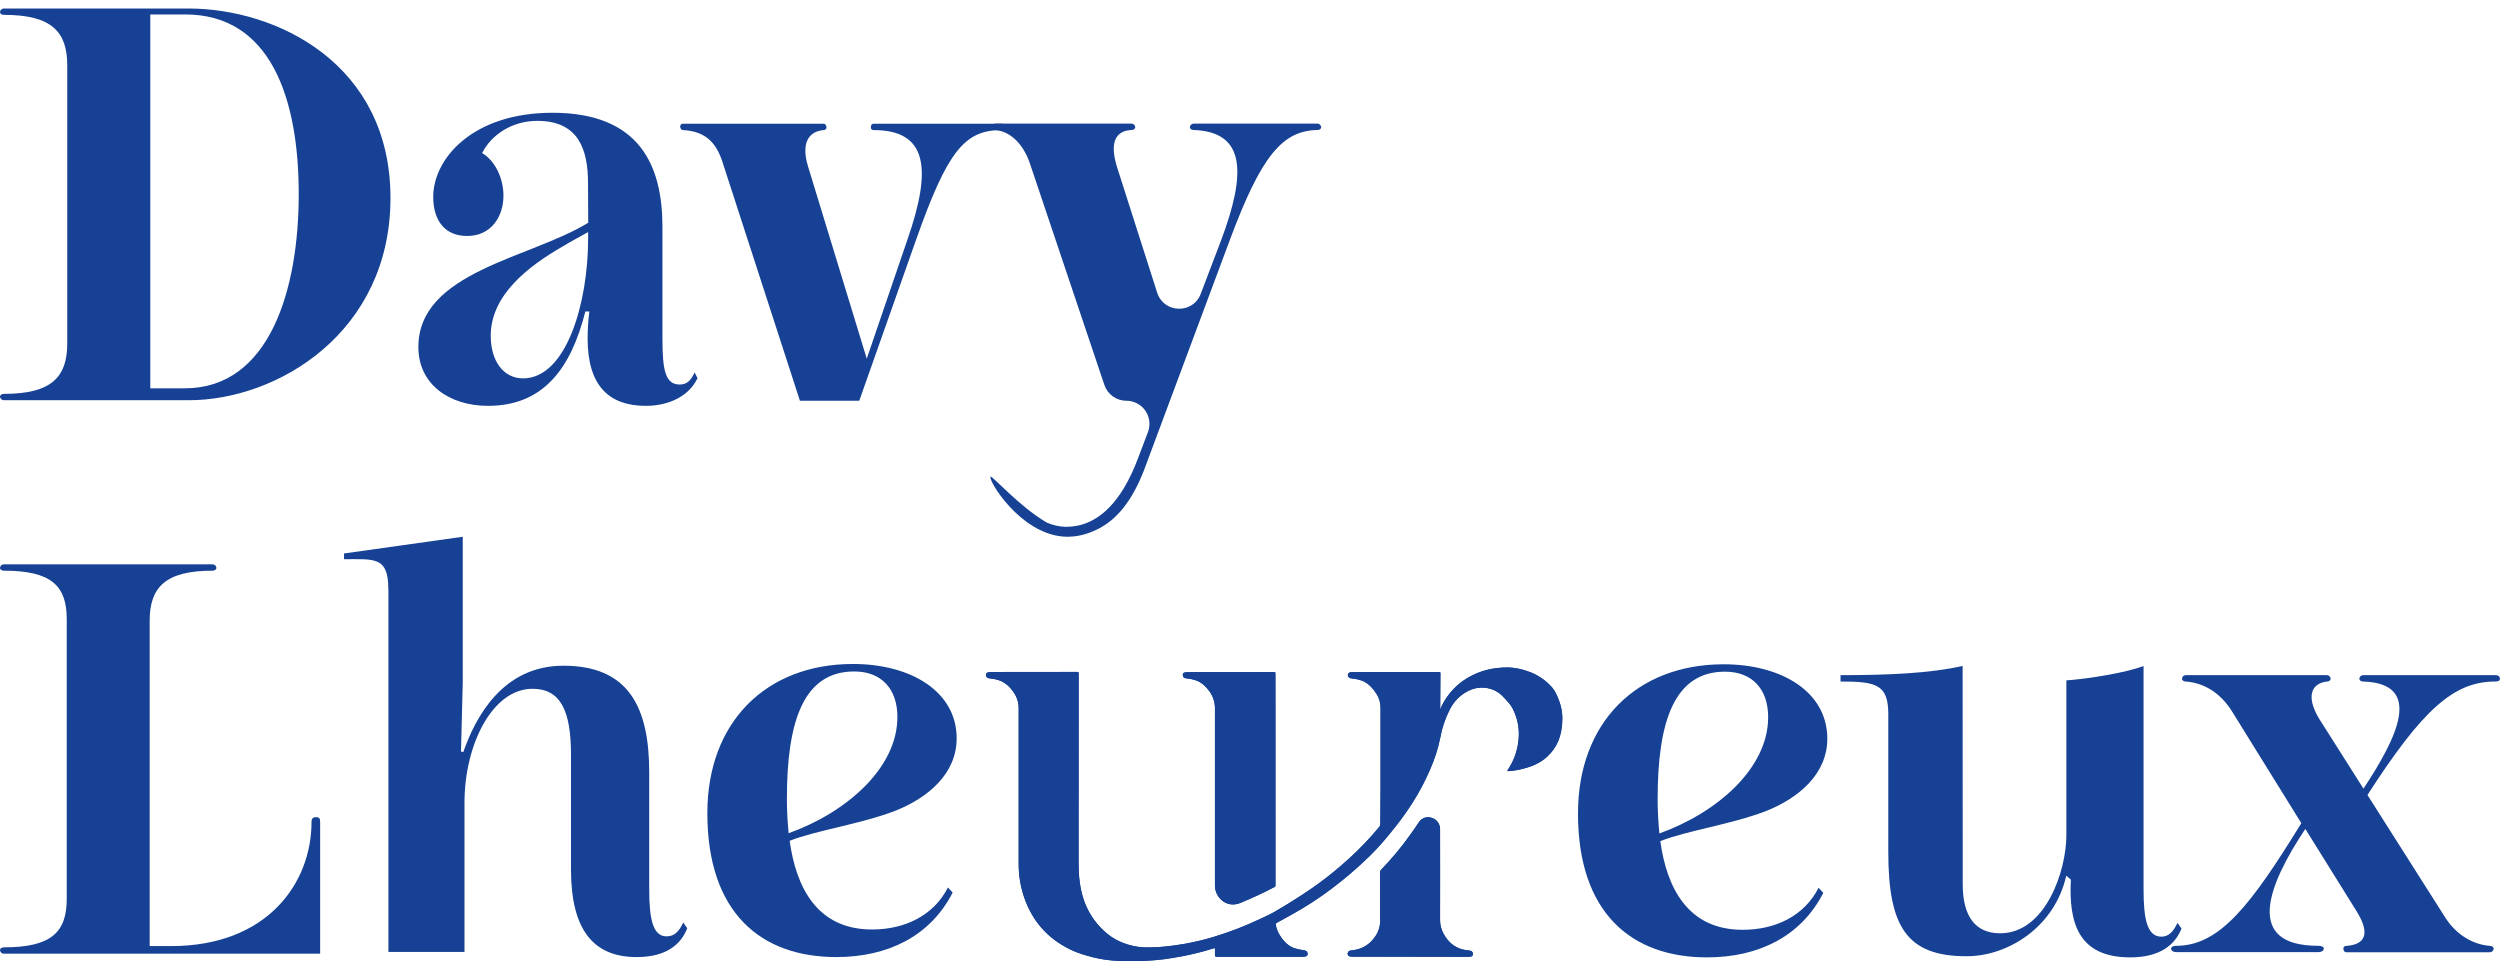
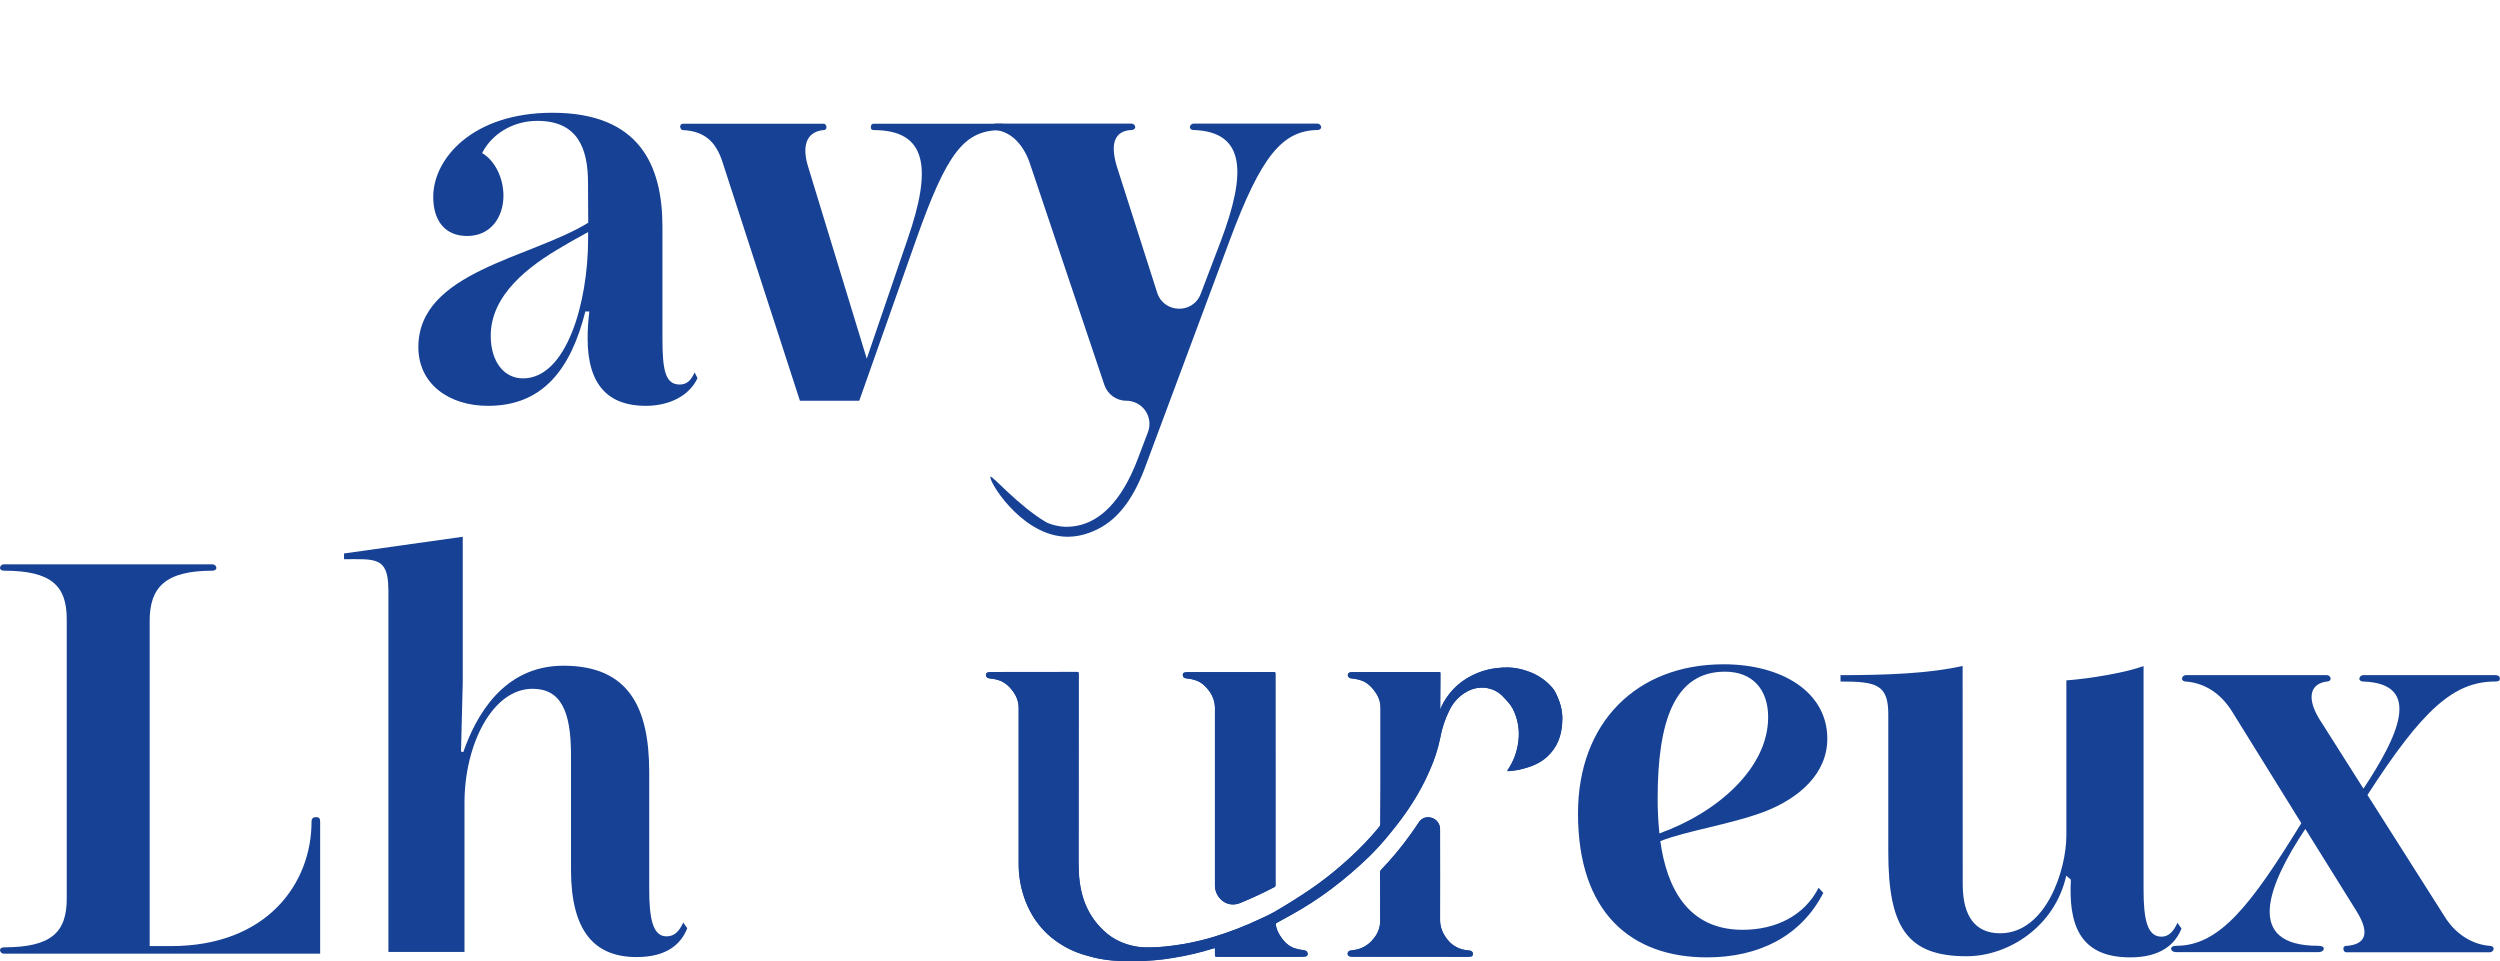
<svg xmlns="http://www.w3.org/2000/svg" version="1.1" id="Calque_1" x="0px" y="0px" viewBox="0 0 2438.7 937.7" style="enable-background:new 0 0 2438.7 937.7;" xml:space="preserve">
  <style type="text/css">
	.st0{fill:#164194;}
</style>
  <path class="st0" d="M1405,691.6l-0.3-0.2c0-0.4,0.1-0.9,0.1-1.3c0.1-11.1,0.1-22.2,0.2-33.2c0-1-0.3-1.3-1.3-1.3  c-28.1,0-56.1,0.1-84.2,0.1c-0.7,0-1.4,0-2.1,0.1c-1.6,0.3-2.6,1.2-2.7,2.5c-0.1,1.5,0.9,2.9,2.4,3.3c1.1,0.2,2.2,0.4,3.2,0.5  c3.2,0.4,6.4,1.2,9.4,2.4c5.7,2.7,9.7,7.3,13.1,12.6c2.5,4,3.9,8.7,3.8,13.5c0,26.6,0,53.2,0,79.7c0,11.2-0.1,22.4-0.2,33.6  c0,1-0.4,1.9-1,2.7c-2.3,2.8-4.7,5.6-7.1,8.3c-9.2,10.3-19.1,20-29.6,29c-9.8,8.5-20.1,16.5-30.8,23.8  c-11.2,7.6-22.7,14.8-34.4,21.6c-4.3,2.5-8.8,4.5-13.3,6.6c-15.2,7.3-31,13.4-47.1,18.2c-9.5,2.8-19.2,5.1-29,6.8  c-5.9,1-11.9,1.8-17.8,2.4c-4.8,0.5-9.7,0.8-14.5,0.8c-4.2,0.1-8.4-0.1-12.5-0.7c-12.5-2-23.7-6.9-33.1-16  c-8.5-8-14.9-17.8-18.8-28.8c-4.1-11.8-5.4-24-5.4-36.4c0.1-61.7,0.1-123.5,0.1-185.2c0-1.3-0.3-1.6-1.6-1.6  c-27.9,0.1-55.8,0.1-83.7,0.1c-0.9,0-1.8,0.1-2.6,0.2c-1.5,0.2-2.4,1.1-2.5,2.3c-0.2,1.6,0.8,3,2.3,3.4c1.1,0.3,2.2,0.4,3.2,0.5  c3.5,0.4,6.8,1.3,10,2.7c3.6,1.9,6.8,4.5,9.3,7.7c4.4,5.3,7.1,11.2,7.1,18.3c0,50.8,0,101.6,0,152.4c0,10.9,1.8,21.7,5.3,32.1  c8,23.5,23.2,40.3,44.8,50.9c7.3,3.6,15,5.8,22.8,7.8c12.3,3.1,24.8,3.8,37.3,3.8c7.3,0,14.6-0.4,21.9-1c6.3-0.5,12.7-1.3,18.9-2.4  c13.2-2.1,26.3-5.2,39.1-9.2c0.5-0.1,0.9-0.2,1.4-0.2v5.9c0,2.5,0,2.5,2.4,2.5c27.2,0,54.5,0,81.7,0c1.4,0,2.8-0.1,4.2-0.3  c1.3-0.2,2.3-1.4,2.1-2.8c0-0.1,0-0.2-0.1-0.3c-0.3-2-1.3-2.5-3.9-3c-3.1-0.4-6.2-1-9.2-2c-6.4-2.4-10.8-7.3-14.3-13.1  c-1.7-2.8-2.9-5.9-3.5-9.1c-0.1-0.8-0.6-1.8,0.6-2.4c4.9-2.6,9.7-5.3,14.5-8c13.8-7.6,27-16.2,39.6-25.7  c12.8-9.7,24.9-20.1,36.4-31.3c7.3-7.2,14.2-14.9,20.6-22.9c15.5-18.7,28.8-38.8,38.5-61.4c4.5-10,7.9-20.6,10.1-31.3  c1.7-9.5,4.8-18.8,9.2-27.4c3.8-7.7,9.9-14.1,17.6-18.1c7.8-4.2,17.2-4.6,25.4-1.1c3.8,1.7,7.2,4.1,9.9,7.3c3.2,3.4,6.6,6.7,8.7,11  c4.9,9.7,6.9,20.6,5.5,31.4c-1.1,10.1-4.7,19.9-10.4,28.3c-0.2,0.3-0.3,0.6-0.5,1.1c0.9-0.1,1.6-0.1,2.2-0.1  c4.8-0.4,9.6-1.2,14.2-2.5c8.3-2.2,16.1-5.6,22.6-11.6c4.6-4.2,8.2-9.4,10.7-15.1c2.3-5.8,3.6-12,3.9-18.3  c0.6-7.3-0.5-14.6-3.2-21.4c-1.7-4.3-3.4-8.8-6.4-12.3c-6.5-7.5-14.9-13.2-24.4-16.2c-5.8-2.1-11.9-3.3-18-3.6  c-4.4-0.1-8.9,0.2-13.2,0.8c-8.2,1-16.2,3.6-23.5,7.4c-13,6.6-23.3,17.4-29.4,30.6C1405.6,690.6,1405.3,691.1,1405,691.6z   M1244.2,760.3L1244.2,760.3c0-34.4,0-68.8,0-103.1c0-1.1-0.2-1.6-1.4-1.6c-7,0.1-13.9,0.1-20.9,0.1c-20.9,0-41.7,0-62.6,0  c-1.3,0-2.5,0.1-3.8,0.4c-1.4,0.3-1.9,1.4-1.6,2.8c0.3,1.8,1.3,2.7,3.5,2.9c3.6,0.3,7.1,1.1,10.5,2.4c5,2.1,8.8,5.8,11.9,10.2  c3.5,4.7,5.4,10.5,5.4,16.4c0,57.7,0,115.3,0,173c0,4.6,1.7,9.1,4.8,12.6c4.7,5.5,12.3,7.6,19.8,4.5c11.3-4.7,22.4-9.8,33.3-15.5  c0.7-0.3,1.1-1,1.1-1.7c0-2,0-4,0-6C1244.2,825.2,1244.2,792.7,1244.2,760.3L1244.2,760.3z M1375.7,933.3L1375.7,933.3  c18.1,0,36.2,0,54.2,0c1.5,0,3-0.1,4.5-0.2c1.3,0,2.3-1,2.3-2.3c0-0.1,0-0.1,0-0.2c0.2-1.5-0.8-2.8-2.2-3.2c-0.7-0.2-1.3-0.3-2-0.3  c-8.2-0.7-15.3-3.9-20.6-10.6c-4.4-5.5-7.2-11.7-7.2-19.1c0.1-29.5,0.1-58.9,0-88.4c0.2-5.5-3.6-10.3-8.9-11.5c-5-1.1-9,0.5-12,4.9  c-2.6,3.9-5.2,7.8-8,11.6c-8.6,12.1-18.1,23.5-28.3,34.1c-0.9,0.8-1.3,2-1.3,3.2c0.1,15.4,0.2,30.8,0.1,46.2  c0.1,5.5-1.4,10.9-4.5,15.5c-1.2,1.7-2.5,3.4-3.9,4.9c-4.6,4.8-10.6,7.9-17.1,8.8c-1.3,0.2-2.7,0.2-4,0.6c-1.4,0.4-2.3,1.8-2.3,3.2  c0.1,1.3,1.2,2.4,2.5,2.5c0.8,0.1,1.7,0.2,2.5,0.2L1375.7,933.3z" />
  <path class="st0" d="M1405,691.6c0.3-0.5,0.6-1,0.9-1.5c6.1-13.2,16.5-24,29.4-30.6c7.3-3.9,15.3-6.4,23.5-7.5  c4.4-0.6,8.8-0.9,13.2-0.8c6.1,0.3,12.2,1.5,18,3.6c9.5,3.1,17.9,8.7,24.4,16.2c3,3.5,4.7,8,6.4,12.3c2.6,6.8,3.7,14.1,3.2,21.4  c-0.2,6.3-1.5,12.5-3.9,18.3c-2.4,5.7-6.1,10.9-10.7,15.1c-6.5,6.1-14.3,9.4-22.6,11.6c-4.6,1.3-9.4,2.2-14.2,2.5  c-0.7,0-1.3,0.1-2.2,0.1c0.2-0.5,0.4-0.8,0.5-1.1c5.7-8.4,9.3-18.2,10.4-28.3c1.3-10.8-0.6-21.7-5.5-31.4c-2.2-4.2-5.6-7.6-8.7-11  c-2.7-3.1-6.1-5.6-9.9-7.3c-8.2-3.5-17.5-3.1-25.4,1.1c-7.6,4-13.8,10.3-17.6,18.1c-4.4,8.7-7.5,17.9-9.2,27.4  c-2.2,10.8-5.6,21.3-10.1,31.4c-9.7,22.6-23,42.7-38.5,61.4c-6.4,8-13.3,15.7-20.6,22.9c-11.5,11.1-23.7,21.6-36.4,31.2  c-12.6,9.5-25.8,18.1-39.6,25.7c-4.8,2.7-9.7,5.3-14.5,8c-1.1,0.6-0.7,1.5-0.6,2.4c0.6,3.2,1.8,6.3,3.5,9.1  c3.5,5.8,8,10.7,14.3,13.1c3,1,6.1,1.6,9.2,2c2.6,0.4,3.5,1,3.9,3c0.4,1.3-0.4,2.7-1.7,3c-0.1,0-0.2,0-0.3,0.1  c-1.4,0.2-2.8,0.3-4.2,0.3c-27.2,0-54.5,0-81.7,0c-2.4,0-2.4,0-2.4-2.5v-5.9c-0.5,0-1,0.1-1.4,0.2c-12.8,4-25.8,7.1-39.1,9.2  c-6.3,1.1-12.6,1.9-18.9,2.4c-7.3,0.6-14.6,1-21.9,1c-12.5,0-25.1-0.8-37.3-3.8c-7.8-2-15.5-4.2-22.8-7.8  c-21.6-10.6-36.8-27.4-44.8-50.9c-3.5-10.3-5.3-21.2-5.3-32.1c0-50.8,0-101.6,0-152.4c0-7.1-2.7-13-7.1-18.3  c-2.5-3.2-5.7-5.8-9.3-7.7c-3.2-1.4-6.5-2.3-10-2.7c-1.1-0.2-2.2-0.3-3.2-0.5c-1.5-0.4-2.5-1.9-2.3-3.4c0.1-1.2,1-2.1,2.5-2.3  c0.9-0.1,1.8-0.2,2.6-0.2c27.9,0,55.8,0,83.7-0.1c1.2,0,1.6,0.3,1.6,1.6c-0.1,61.7-0.1,123.5-0.1,185.2c0,12.4,1.3,24.6,5.4,36.4  c3.9,11,10.3,20.8,18.8,28.8c9.3,9,20.6,14,33.1,16c4.1,0.6,8.3,0.8,12.5,0.6c4.9,0,9.7-0.3,14.5-0.8c6-0.6,11.9-1.4,17.8-2.4  c9.8-1.7,19.5-3.9,29-6.8c16.1-4.9,31.9-11,47.1-18.2c4.5-2.1,9-4.2,13.3-6.7c11.7-6.8,23.2-14,34.4-21.6  c10.7-7.3,21-15.3,30.8-23.9c10.5-9,20.4-18.7,29.6-29c2.4-2.7,4.8-5.5,7.1-8.3c0.6-0.8,1-1.7,1-2.7c0.1-11.2,0.2-22.4,0.2-33.6  c0-26.6,0-53.1,0-79.7c0-4.8-1.3-9.5-3.8-13.5c-3.3-5.3-7.3-9.9-13.1-12.6c-3-1.3-6.2-2.1-9.4-2.4c-1.1-0.1-2.2-0.3-3.2-0.5  c-1.5-0.4-2.4-1.8-2.4-3.3c0.1-1.3,1.1-2.2,2.7-2.5c0.7-0.1,1.4-0.1,2.1-0.1c28.1,0,56.2,0,84.2-0.1c1,0,1.3,0.3,1.3,1.3  c-0.1,11.1-0.1,22.2-0.2,33.2c0,0.4,0,0.9-0.1,1.3L1405,691.6z" />
  <path class="st0" d="M1244.2,760.2c0,32.5,0,64.9,0,97.4c0,2-0.1,4,0,6c0.1,0.7-0.4,1.4-1.1,1.7c-10.9,5.7-22,10.9-33.4,15.5  c-7.5,3.1-15.1,1-19.8-4.5c-3.1-3.5-4.8-8-4.8-12.6c0-57.7,0-115.3,0-173c0-5.9-1.9-11.7-5.4-16.4c-3.2-4.4-6.9-8.1-11.9-10.2  c-3.4-1.3-6.9-2.1-10.5-2.4c-2.2-0.2-3.2-1.1-3.5-2.9c-0.2-1.4,0.3-2.5,1.6-2.8c1.2-0.3,2.5-0.4,3.8-0.4c20.8,0,41.7,0,62.6,0  c7,0,13.9,0,20.9-0.1c1.2,0,1.4,0.4,1.4,1.6C1244.2,691.5,1244.2,725.9,1244.2,760.2L1244.2,760.2z" />
  <path class="st0" d="M1375.7,933.3h-56.1c-0.8,0-1.7-0.1-2.5-0.2c-1.3-0.1-2.4-1.1-2.5-2.5c-0.1-1.5,0.9-2.8,2.3-3.2  c1.3-0.3,2.7-0.4,4-0.6c6.5-0.9,12.6-4,17.1-8.8c1.4-1.5,2.8-3.2,3.9-4.9c3.1-4.6,4.6-10,4.5-15.5c0-15.4,0-30.8-0.1-46.2  c-0.1-1.2,0.4-2.4,1.3-3.2c10.3-10.7,19.8-22.1,28.3-34.1c2.8-3.8,5.4-7.7,8-11.6c3-4.4,6.9-6,12-4.9c5.3,1.2,9,6.1,8.9,11.5  c0,29.5,0,58.9,0,88.4c0,7.4,2.8,13.5,7.2,19.1c5.3,6.7,12.3,9.9,20.6,10.6c0.7,0.1,1.3,0.2,2,0.3c1.4,0.4,2.4,1.8,2.2,3.2  c0.1,1.3-0.8,2.4-2.1,2.5c-0.1,0-0.1,0-0.2,0c-1.5,0.2-3,0.3-4.5,0.2C1411.9,933.3,1393.8,933.3,1375.7,933.3L1375.7,933.3z" />
  <path class="st0" d="M573.6,178.6c0-33.1-9.5-60.7-49.4-60.7c-24.7,0-44.9,13.5-53.9,31.4c12.4,7.3,20.8,24.2,20.8,41.6  c0,20.2-11.8,39.3-35.4,39.3c-21.9,0-33.1-15.2-33.1-38.2c0-37.1,38.2-82,116.3-82c84.8,0,107.3,51.1,107.3,111.2v109  c0,30.9,2.8,44.9,16.8,44.9c6.7,0,10.7-3.4,14.6-11.8l2.8,5.6c-7.9,16.9-27,27-50.5,27c-35.4,0-56.7-19.1-56.7-65.7  c0-8.8,0.6-17.6,1.7-26.4h-3.9c-14,55.6-41,92.1-94.9,92.1c-38.2,0-68-21.3-68-57.3c0-73.6,109-86.5,165.7-121.3L573.6,178.6z   M548.9,240.4c-33.2,19.1-70.2,47.2-70.2,87.1c0,25.3,12.9,41.6,31.5,41.6c42.1,0,63.5-73,63.5-136.5v-6.2  C565.8,230.8,557.3,235.3,548.9,240.4L548.9,240.4z" />
  <path class="st0" d="M788.2,162.3l57.3,187.6l39.9-116.8c23.6-68,19.7-106.2-33.1-106.2c-2.2,0-2.8-1.1-2.8-2.8s0.6-3.4,2.8-3.4H977  c3.4,0,5.1,1.1,5.1,2.8s-1.7,3.4-5.1,3.4c-36,0-52.8,20.2-83.7,107.9l-55.1,156.1h-57.9l-75.8-233.7c-6.2-18.5-16.8-29.2-38.2-30.3  c-1.7,0-2.8-1.7-2.8-3.4c-0.1-1.5,1-2.7,2.5-2.8c0.1,0,0.2,0,0.3,0h137.1c1.7,0,2.8,1.7,2.8,3.4c0.1,1.5-1,2.7-2.5,2.8  c-0.1,0-0.2,0-0.3,0C789.9,128,780.9,138.2,788.2,162.3z" />
  <path class="st0" d="M378.8,574.7c0-32-13.5-29.2-43.2-29.2v-5.6l115.8-16.3v142.1l-1.7,67.4l2.2,0.6c11.8-33.7,38.2-84.3,97.7-84.3  c63.5,0,83.7,40.4,83.7,103.9v114c0,28.6,3.4,46.1,16.9,46.1c7.9,0,12.4-5.1,16.3-13.5l3.9,5.6c-6.2,15.7-20.2,28.1-49.4,28.1  c-41.6,0-64-25.8-64-85.4V736.5c0-43.2-10.1-64.6-37.6-64.6c-38.8,0-66.3,53.9-66.3,111.2v145.5h-74.2V574.7z" />
-   <path class="st0" d="M929.3,870.7c-21.9,42.7-63.5,62.9-113.5,62.9c-73.6,0-125.8-43.2-125.8-140.4c0-88.8,57.3-145.5,142.1-145.5  c56.7,0,101.1,27,101.1,72.5c0,34.3-27.5,57.9-60.1,70.8c-33.7,12.9-77.5,19.1-102.8,29.2c6.2,44.9,26.4,86.5,80.3,86.5  c32,0,60.1-13.5,74.1-41L929.3,870.7z M875.4,699.4c0-27-15.2-44.4-42.1-44.4c-49.4,0-65.7,48.3-65.7,124.1  c0,11.2,0.6,22.5,1.7,33.7C825.4,792.7,875.4,749.4,875.4,699.4z" />
  <path class="st0" d="M1778.6,871c-21.9,42.7-63.5,62.9-113.5,62.9c-73.6,0-125.8-43.3-125.8-140.4c0-88.8,57.3-145.5,142.1-145.5  c56.7,0,101.1,27,101.1,72.5c0,34.3-27.5,57.9-60.1,70.8c-33.7,12.9-77.5,19.1-102.8,29.2c6.2,44.9,26.4,86.5,80.3,86.5  c32,0,60.1-13.5,74.1-41L1778.6,871z M1724.8,699.6c0-27-15.2-44.4-42.1-44.4c-49.4,0-65.7,48.3-65.7,124.1  c0,11.2,0.6,22.5,1.7,33.7C1674.8,792.9,1724.8,749.6,1724.8,699.6z" />
  <path class="st0" d="M1914.6,862.6c0,31.5,12.4,47.8,36.5,47.8c44.4,0,64.6-61.2,64.6-95.5V663.7c23.6-1.7,59.5-7.9,75.3-14v217.9  c0,28.6,3.4,46.1,17.4,46.1c7.3,0,11.8-5.1,15.7-13.5l3.9,5.6c-6.2,15.7-20.8,28.1-50,28.1c-50.6,0-60.1-33.7-57.9-75.8l-4.5-3.9  c-11.2,50-56.7,78.6-97.2,78.6c-57.9,0-76.4-28.1-76.4-101.7V696.8c0-29.2-11.8-32-46.6-32v-6.2c45.5,0,87.1-1.7,119.1-9  L1914.6,862.6z" />
  <path class="st0" d="M2298.8,888.9l-50-80.3c-37.1,55.6-59.5,114,12.4,114c3.9,0,5.6,1.1,5.6,2.8s-1.7,3.4-5.6,3.4H2123  c-3.4,0-5.1-1.7-5.1-3.4s1.7-2.8,5.1-2.8c42.1,0,72.5-39.3,121.9-119.6L2178,695.1c-12.9-21.3-30.3-29.2-46.1-30.3  c-1.7,0-3.4-1.1-3.4-2.8c0.1-1.8,1.6-3.2,3.4-3.4h138.2c1.8,0.1,3.2,1.6,3.4,3.4c0,1.7-1.7,2.8-3.4,2.8c-15.2,1.7-20.8,14-8.4,35.4  l43.8,69.1c33.1-50,59-102.8-0.6-104.5c-1.7,0-3.4-1.1-3.4-2.8c0.1-1.8,1.6-3.2,3.4-3.4h129.2c3.4,0,4.5,1.7,4.5,3.4  s-1.1,2.8-4.5,2.8c-40.4,0-70.8,27-124.7,110.7l75.3,118.6c11.8,19.1,29.2,27.5,44.4,28.6c1.7,0,3.4,1.1,3.4,2.8  c-0.1,1.8-1.6,3.2-3.4,3.4h-140.4c-1.7,0-2.8-1.7-2.8-3.4c-0.1-1.5,1-2.7,2.5-2.8c0.1,0,0.2,0,0.3,0  C2306.7,921.5,2312.8,911.4,2298.8,888.9z" />
-   <path class="st0" d="M183.7,8.3H3.9c-2-0.1-3.7,1.4-3.9,3.4c0,1.7,1.7,2.8,4,2.8c46.3,0,61.6,16.4,61.6,49.2v271.3  c0,32.8-15.3,49.2-61.6,49.2c-2.3,0-4,1.1-4,2.8c0.2,2,2,3.5,4,3.4h180.2c86.5,0,196.7-66.1,196.7-197.3S269.6,8.3,183.7,8.3z   M180.2,378.8h-33.6V14.1h34.1c82.8,0,110.7,81.1,110.7,175.1C291.5,281.4,263.5,378.8,180.2,378.8L180.2,378.8z" />
  <path class="st0" d="M308.4,797.1c-2.8,0-4.5,1.1-4.5,4.5c0,60.1-43.3,121.3-137.1,121.3h-20.8V605.6c0-32.6,15.2-48.9,61.2-48.9  c2.2,0,3.9-1.1,3.9-2.8c-0.2-2-1.9-3.5-3.9-3.4H3.9c-2-0.1-3.7,1.4-3.9,3.4c0,1.7,1.7,2.8,3.9,2.8c46.1,0,61.2,14.6,61.2,47.2v273  c0,32.6-15.2,47.2-61.2,47.2c-2.2,0-3.9,1.1-3.9,2.8c0.2,2,1.9,3.5,3.9,3.4h308.4V801.6C312.3,798.2,311.2,797.1,308.4,797.1z" />
  <path class="st0" d="M1020.2,509.2c0.4,0.3,0.8,0.5,1.2,0.7c5.7,2.4,11.8,3.8,18,4c5.2,0,10.4-0.6,15.4-2  c16.7-4.7,38.3-19.6,55.3-64.8l9.7-25.6c4.4-11.6-1.4-24.7-13.1-29.1c-2.6-1-5.3-1.5-8-1.5l0,0c-9.7,0-18.3-6.2-21.4-15.4l-72.3-215  c-5-15.7-16.3-32-34.3-33.7c-1.7,0-3.4-1.1-3.4-2.8c0.1-1.8,1.6-3.2,3.4-3.4H1104c1.8,0.1,3.3,1.6,3.4,3.4c0,1.7-1.7,2.8-3.4,2.8  c-15.2,0.6-21.9,11.2-14.6,35.4l39.4,123.3c6.5,20.3,35,21.1,42.5,1.1l19.8-52c24.7-65.7,24.2-106.2-27-107.8  c-1.7,0-3.4-1.1-3.4-2.8c0.1-1.8,1.6-3.2,3.4-3.4h121.3c1.8,0.1,3.2,1.6,3.4,3.4c0,1.7-1.7,2.8-3.4,2.8  c-34.3,0.6-55,24.7-85.9,107.8L1118,453.2c-10.8,30-25.3,51.9-46.7,62.7c-5.8,2.9-18.4,8.8-34.2,7.5c-42.5-3.3-73.7-55.6-70.8-58.4  C967.7,463.7,994.3,494,1020.2,509.2z" />
</svg>